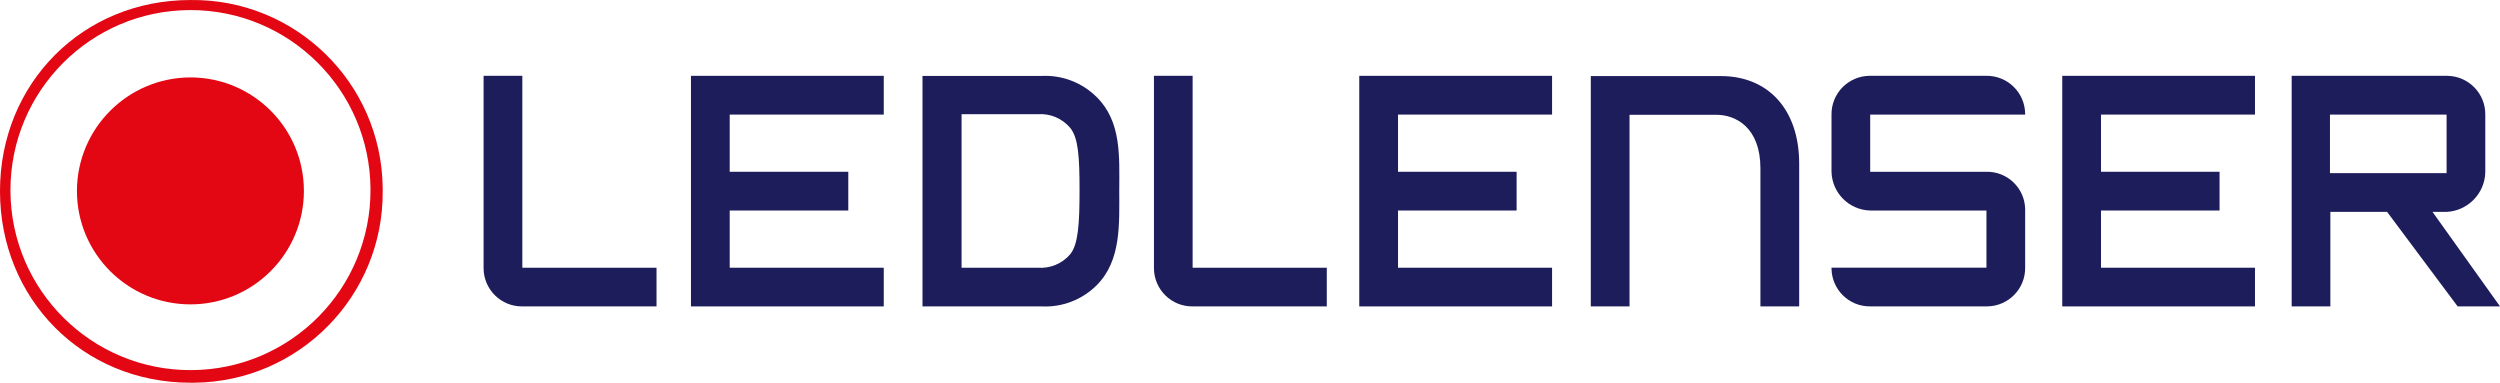
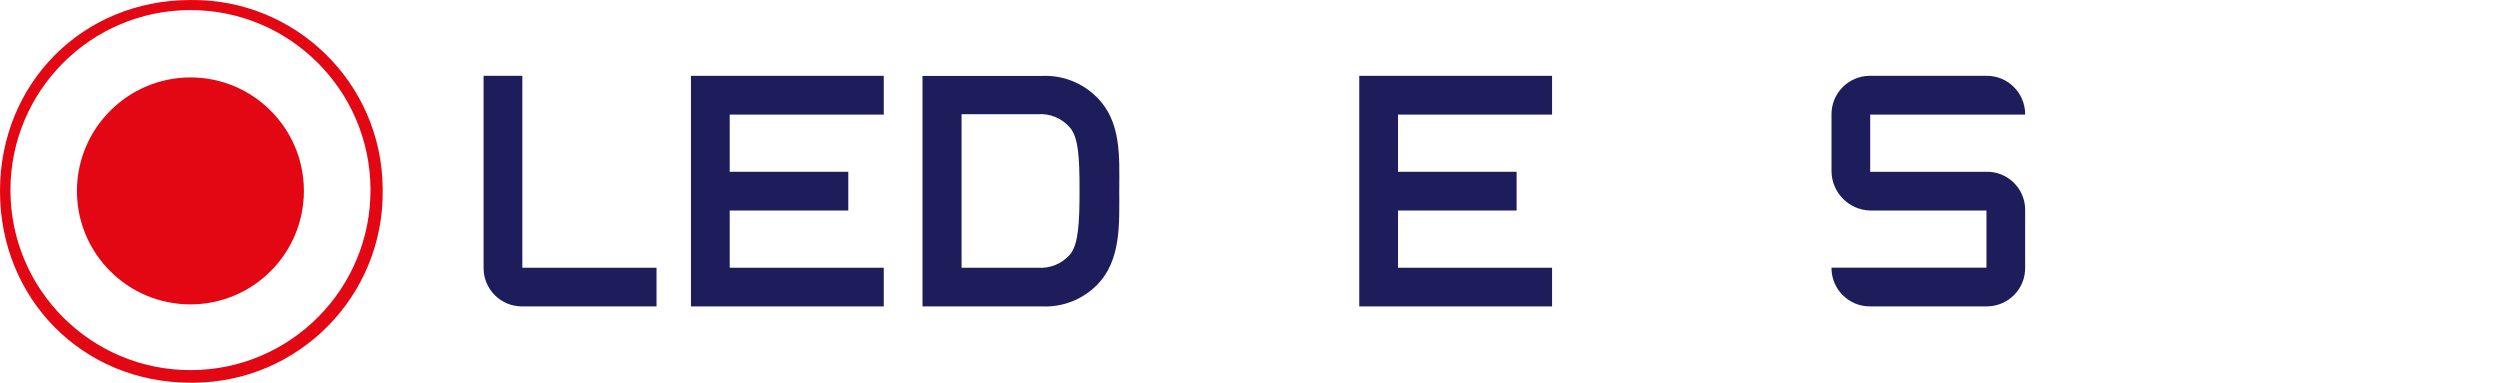
<svg xmlns="http://www.w3.org/2000/svg" version="1.1" id="Ebene_1" x="0px" y="0px" width="145.001px" height="22.198px" viewBox="11.12 30 145.001 22.198" enable-background="new 11.12 30 145.001 22.198" xml:space="preserve">
  <path fill="#1D1D5C" d="M41.416,34.398v11.129h7.783v2.244h-7.783c-1.229,0.015-2.235-0.972-2.248-2.201c0-0.014,0-0.028,0-0.043  V34.398H41.416z" />
  <path fill="#1D1D5C" d="M119.592,36.646v3.317h6.743c1.22-0.021,2.226,0.952,2.245,2.171c0,0.025,0,0.051,0,0.076v3.316  c0.012,1.228-0.973,2.231-2.198,2.244c-0.016,0-0.03,0-0.047,0h-6.743c-1.227,0.015-2.23-0.971-2.244-2.198c0-0.015,0-0.029,0-0.046  h8.987V42.21h-6.743c-1.228-0.031-2.215-1.021-2.244-2.248v-3.317c-0.012-1.229,0.975-2.234,2.201-2.248c0.016,0,0.028,0,0.043,0  h6.743c1.229-0.011,2.231,0.977,2.245,2.205c0,0.015,0,0.029,0,0.043L119.592,36.646L119.592,36.646z" />
  <path fill="#E30613" d="M11.726,41.085c0.033,5.767,4.734,10.415,10.501,10.382c5.767-0.032,10.415-4.733,10.382-10.5  c-0.033-5.745-4.7-10.384-10.445-10.383c-5.769,0.004-10.442,4.683-10.438,10.452C11.726,41.052,11.726,41.069,11.726,41.085   M33.317,41.085c0.044,6.094-4.861,11.068-10.955,11.112c-0.066,0.002-0.132,0-0.198,0c-6.246,0-11.044-4.854-11.044-11.112  s4.798-11.084,11.044-11.084c6.081-0.078,11.074,4.788,11.152,10.869C33.317,40.942,33.317,41.014,33.317,41.085" />
  <path fill="#E30613" d="M22.164,34.49c3.635,0,6.582,2.947,6.582,6.582s-2.947,6.582-6.582,6.582c-3.635,0-6.582-2.946-6.582-6.582  l0,0C15.591,37.441,18.533,34.5,22.164,34.49" />
-   <path fill="#1D1D5C" d="M80.293,34.398v11.129h7.782v2.244h-7.782c-1.227,0.015-2.23-0.971-2.244-2.198c0-0.015,0-0.029,0-0.046  V34.398H80.293z" />
  <polygon fill="#1D1D5C" points="53.443,45.528 53.443,42.21 60.321,42.21 60.321,39.963 53.443,39.963 53.443,36.646 62.378,36.646   62.378,34.398 51.196,34.398 51.196,47.772 62.378,47.772 62.378,45.528 " />
  <polygon fill="#1D1D5C" points="92.206,45.528 92.206,42.21 99.084,42.21 99.084,39.963 92.206,39.963 92.206,36.646   101.141,36.646 101.141,34.398 89.958,34.398 89.958,47.772 101.141,47.772 101.141,45.528 " />
-   <polygon fill="#1D1D5C" points="141.91,36.646 141.91,34.398 130.732,34.398 130.732,47.772 130.732,47.772 130.732,47.772   141.91,47.772 141.91,45.528 132.979,45.528 132.979,42.21 139.855,42.21 139.855,39.963 132.979,39.963 132.979,36.646 " />
  <path fill="#1D1D5C" d="M73.734,41.026c0,1.938-0.072,3.146-0.543,3.723c-0.467,0.545-1.167,0.835-1.882,0.779h-4.417v-8.904h4.417  c0.718-0.052,1.417,0.241,1.882,0.79c0.471,0.575,0.543,1.675,0.543,3.62 M76.038,41.033c0-1.919,0.146-3.973-1.315-5.407  c-0.843-0.838-2-1.282-3.187-1.222h-6.911v13.367h5.923h0.987c1.187,0.062,2.344-0.383,3.186-1.221  c1.448-1.435,1.316-3.597,1.316-5.516" />
-   <path fill="#1D1D5C" d="M153.023,40.042h-6.764v-3.396h6.764V40.042z M155.268,39.989v-3.343c0.012-1.229-0.978-2.235-2.207-2.248  c-0.013,0-0.024,0-0.037,0h-8.986v13.374h2.244V42.29h3.291l4.091,5.481h2.458l-3.916-5.481h0.818  c1.236-0.063,2.216-1.066,2.244-2.304" />
-   <path fill="#1D1D5C" d="M103.387,34.412h7.545c2.726,0,4.541,1.918,4.541,5.077v8.283h-2.248v-8.01c0-2.373-1.438-3.103-2.543-3.103  h-5.049v11.112h-2.246V34.412z" />
</svg>